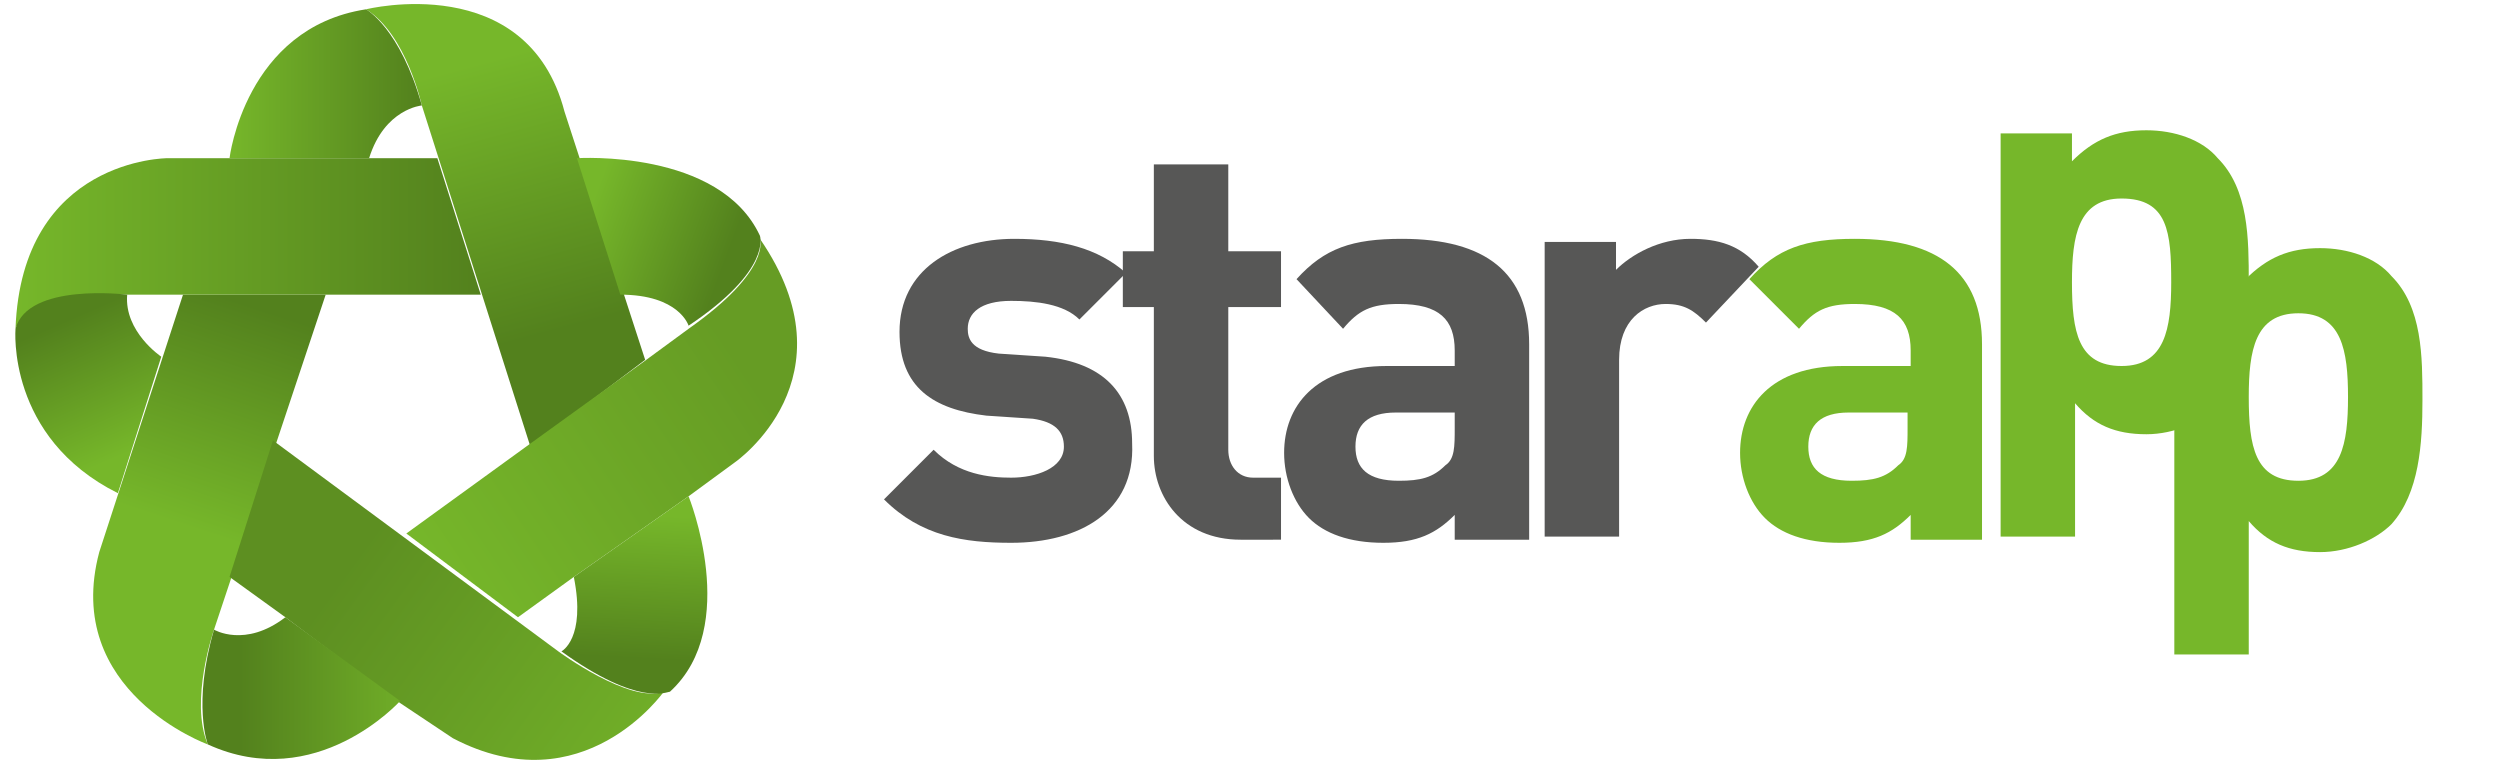
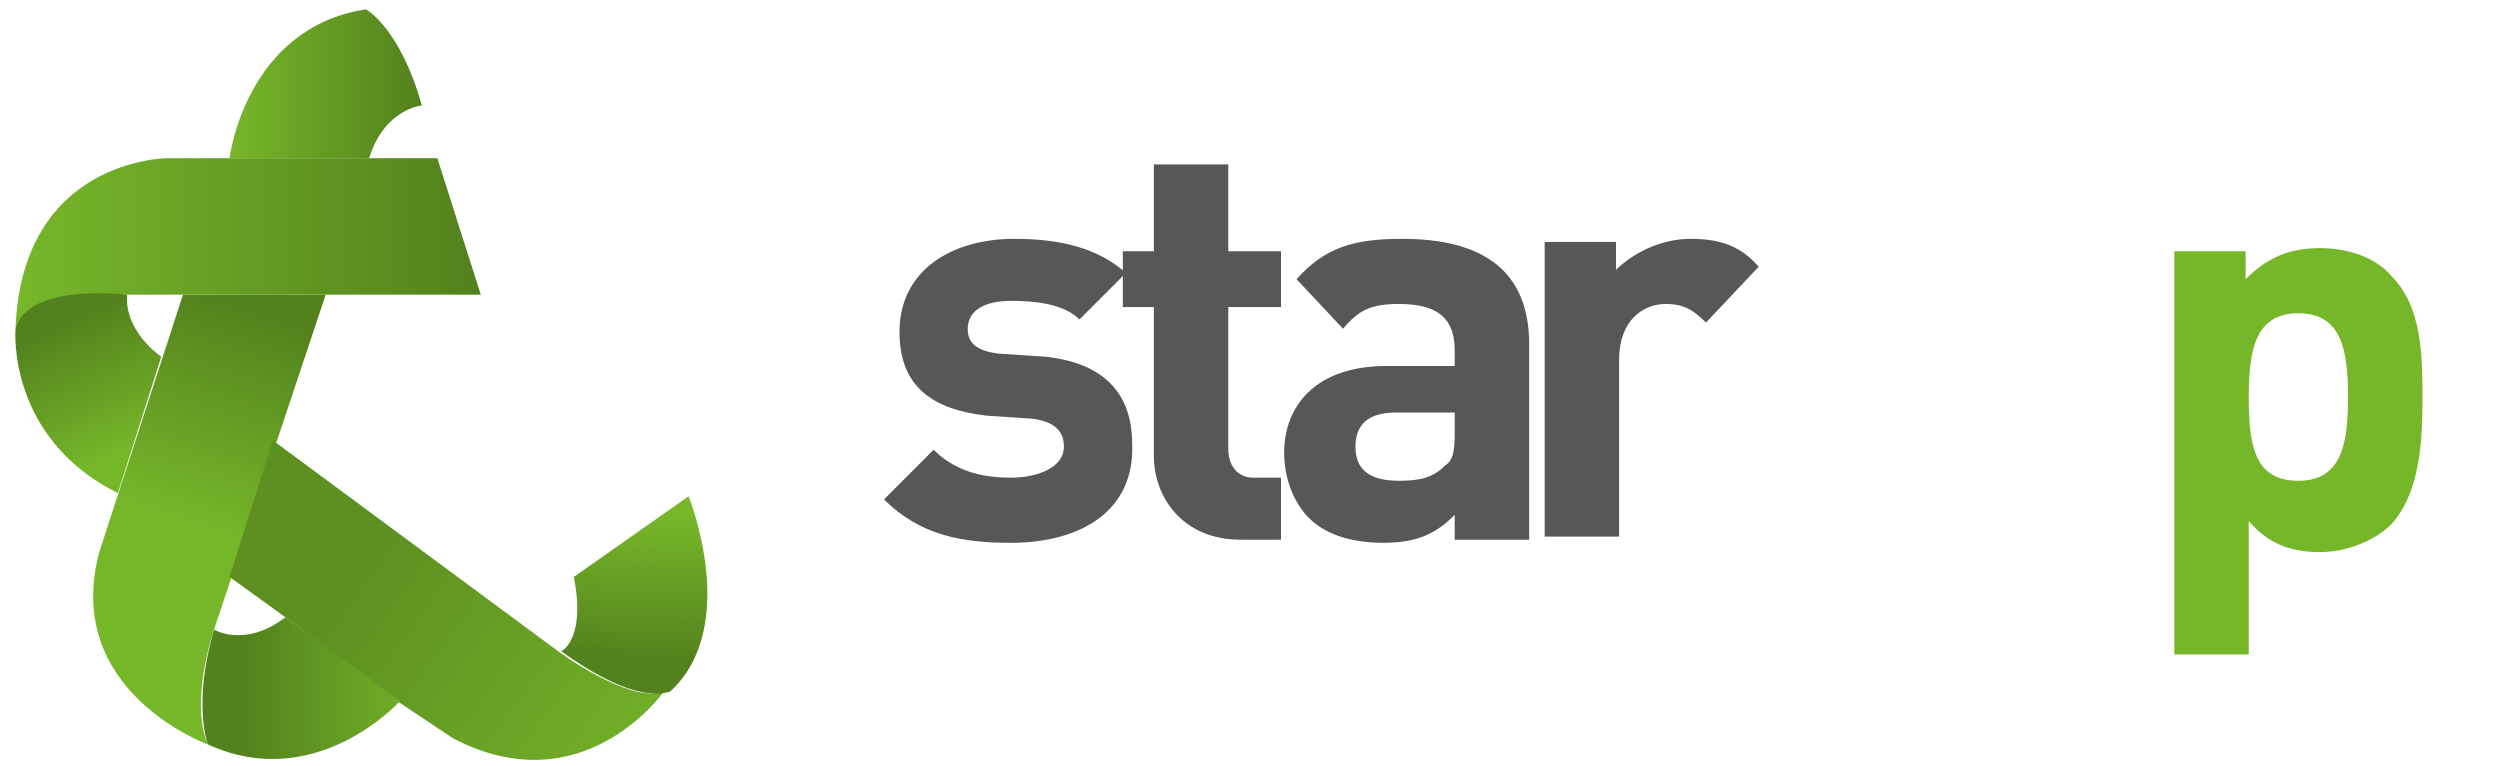
<svg xmlns="http://www.w3.org/2000/svg" version="1.1" id="Camada_1" x="0px" y="0px" viewBox="0 0 80.6 24.7" style="enable-background:new 0 0 80.6 24.7;" xml:space="preserve">
  <style type="text/css">
	.st0{fill:url(#SVGID_1_);}
	.st1{fill:url(#SVGID_00000116951915364301182750000011939794591667924116_);}
	.st2{fill:url(#SVGID_00000049914950023357740560000004894402286991827391_);}
	.st3{fill:url(#SVGID_00000057846838243084866610000007659635753135698073_);}
	.st4{fill:url(#SVGID_00000113311927726665386910000008546815690614990007_);}
	.st5{fill:url(#SVGID_00000067934860931420035370000004330485713927960213_);}
	.st6{fill:url(#SVGID_00000089566865233560098600000013038369035148475312_);}
	.st7{fill:url(#SVGID_00000129903247126165419420000008570639947921737619_);}
	.st8{fill:url(#SVGID_00000172403857744269359590000015377215780179666868_);}
	.st9{fill:url(#SVGID_00000062879157970563740140000011116919792444165530_);}
	.st10{fill:#575756;}
	.st11{fill:#76B72A;}
</style>
  <g>
    <linearGradient id="SVGID_1_" gradientUnits="userSpaceOnUse" x1="15.184" y1="2.084" x2="17.53" y2="10.784">
      <stop offset="0" style="stop-color:#76B72A" />
      <stop offset="1" style="stop-color:#53811D" />
    </linearGradient>
-     <path class="st0" d="M13.6,3.4c0,0-0.5-2.3-1.8-3.1c0,0,5.2-1.3,6.4,3.3l2.6,8l-3.7,2.8L13.6,3.4z" />
    <linearGradient id="SVGID_00000122707580498068947190000001619971742611999665_" gradientUnits="userSpaceOnUse" x1="8.509" y1="9.986" x2="6.179" y2="17.04">
      <stop offset="0" style="stop-color:#53811D" />
      <stop offset="1" style="stop-color:#76B72A" />
    </linearGradient>
    <path style="fill:url(#SVGID_00000122707580498068947190000001619971742611999665_);" d="M5.9,9.5h4.6L6.9,20.3   c0,0-0.8,2.3-0.2,3.7c0,0-4.7-1.7-3.5-6.2L5.9,9.5z" />
    <linearGradient id="SVGID_00000013897598530521464340000005954767555967981962_" gradientUnits="userSpaceOnUse" x1="11.274" y1="18.141" x2="22.637" y2="26.387">
      <stop offset="0" style="stop-color:#5D8F21" />
      <stop offset="1" style="stop-color:#76B72A" />
    </linearGradient>
    <path style="fill:url(#SVGID_00000013897598530521464340000005954767555967981962_);" d="M9.2,19.9l-1.8-1.3l1.4-4.4l9.2,6.8   c0,0,2.3,1.7,3.4,1.3c0,0-2.6,3.7-6.8,1.5l-1.8-1.2L9.2,19.9z" />
    <linearGradient id="SVGID_00000118380392511204499010000011244342567861431451_" gradientUnits="userSpaceOnUse" x1="13.361" y1="18.608" x2="23.859" y2="11.555">
      <stop offset="0" style="stop-color:#53811D" />
      <stop offset="3.199220e-02" style="stop-color:#76B72A" />
      <stop offset="1" style="stop-color:#669C24" />
    </linearGradient>
-     <path style="fill:url(#SVGID_00000118380392511204499010000011244342567861431451_);" d="M17.1,14.3l-4,2.9l3.6,2.7l1.8-1.3   l3.7-2.6l1.5-1.1c0,0,3.9-2.7,0.8-7.2c0,0,0.4,1-2.3,2.9l-1.5,1.1L17.1,14.3z" />
    <linearGradient id="SVGID_00000130610068699750071150000008313648146807572096_" gradientUnits="userSpaceOnUse" x1="0.494" y1="7.818" x2="15.501" y2="7.818">
      <stop offset="0" style="stop-color:#76B72A" />
      <stop offset="1" style="stop-color:#53811D" />
    </linearGradient>
    <path style="fill:url(#SVGID_00000130610068699750071150000008313648146807572096_);" d="M15.5,9.5H4.1c-3.2-0.2-3.6,1.1-3.6,1.1   c0.2-5.5,4.9-5.5,4.9-5.5l8.7,0L15.5,9.5z" />
    <linearGradient id="SVGID_00000088835827564034772150000008497271598495036844_" gradientUnits="userSpaceOnUse" x1="7.751" y1="22.186" x2="14.178" y2="22.186">
      <stop offset="0" style="stop-color:#53811D" />
      <stop offset="1" style="stop-color:#76B72A" />
    </linearGradient>
    <path style="fill:url(#SVGID_00000088835827564034772150000008497271598495036844_);" d="M12.9,22.6c0,0-2.7,3-6.2,1.4   c0,0-0.5-1.3,0.2-3.7c0,0,1,0.6,2.3-0.4L12.9,22.6z" />
    <linearGradient id="SVGID_00000163784420235844445050000013151846573545042070_" gradientUnits="userSpaceOnUse" x1="20.378" y1="21.224" x2="20.62" y2="16.583">
      <stop offset="0" style="stop-color:#53811D" />
      <stop offset="1" style="stop-color:#76B72A" />
    </linearGradient>
    <path style="fill:url(#SVGID_00000163784420235844445050000013151846573545042070_);" d="M18.1,21c0,0,0.8-0.4,0.4-2.4l3.7-2.6   c0,0,1.7,4.2-0.6,6.3C21.5,22.3,20.6,22.8,18.1,21z" />
    <linearGradient id="SVGID_00000016764593023897167700000003737522529669077686_" gradientUnits="userSpaceOnUse" x1="18.965" y1="6.858" x2="23.366" y2="8.493">
      <stop offset="0" style="stop-color:#76B72A" />
      <stop offset="1" style="stop-color:#53811D" />
    </linearGradient>
-     <path style="fill:url(#SVGID_00000016764593023897167700000003737522529669077686_);" d="M18.6,5.1c0,0,4.6-0.3,5.9,2.5   c0,0,0.4,1.1-2.3,2.9c0,0-0.3-1-2.2-1L18.6,5.1z" />
    <linearGradient id="SVGID_00000150802623580246941770000005790261958319786679_" gradientUnits="userSpaceOnUse" x1="2.217" y1="10.293" x2="4.104" y2="14.607">
      <stop offset="0" style="stop-color:#53811D" />
      <stop offset="1" style="stop-color:#76B72A" />
    </linearGradient>
    <path style="fill:url(#SVGID_00000150802623580246941770000005790261958319786679_);" d="M4.1,9.5c0,0-3.2-0.4-3.6,1.1   c0,0-0.3,3.5,3.3,5.3l1.4-4.4C5.2,11.5,4,10.7,4.1,9.5z" />
    <linearGradient id="SVGID_00000020372755800767468430000005528536885656605350_" gradientUnits="userSpaceOnUse" x1="7.362" y1="2.697" x2="13.551" y2="2.697">
      <stop offset="0" style="stop-color:#76B72A" />
      <stop offset="1" style="stop-color:#53811D" />
    </linearGradient>
    <path style="fill:url(#SVGID_00000020372755800767468430000005528536885656605350_);" d="M7.4,5.1c0,0,0.5-4.2,4.4-4.8   c0,0,1.1,0.6,1.8,3.1c0,0-1.2,0.1-1.7,1.7" />
  </g>
  <g>
    <path class="st10" d="M32.6,17.5c-1.5,0-2.9-0.2-4.1-1.4l1.6-1.6c0.8,0.8,1.8,0.9,2.5,0.9c0.8,0,1.7-0.3,1.7-1c0-0.5-0.3-0.8-1-0.9   l-1.5-0.1c-1.7-0.2-2.8-0.9-2.8-2.7c0-2,1.7-3,3.7-3c1.5,0,2.7,0.3,3.6,1.1l-1.5,1.5c-0.5-0.5-1.4-0.6-2.2-0.6   c-1,0-1.4,0.4-1.4,0.9c0,0.3,0.1,0.7,1,0.8l1.5,0.1c1.9,0.2,2.8,1.2,2.8,2.8C36.6,16.5,34.8,17.5,32.6,17.5z" />
    <path class="st10" d="M40,17.4c-1.9,0-2.8-1.4-2.8-2.7V9.9h-1V8.1h1V5.3h2.4v2.8h1.7v1.8h-1.7v4.6c0,0.5,0.3,0.9,0.8,0.9h0.9v2H40z   " />
    <path class="st10" d="M46.9,17.4v-0.8c-0.6,0.6-1.2,0.9-2.3,0.9c-1.1,0-1.9-0.3-2.4-0.8c-0.5-0.5-0.8-1.3-0.8-2.1   c0-1.5,1-2.8,3.3-2.8h2.2v-0.5c0-1-0.5-1.5-1.8-1.5c-0.9,0-1.3,0.2-1.8,0.8L41.8,9c0.9-1,1.8-1.3,3.4-1.3c2.7,0,4.1,1.1,4.1,3.4   v6.3H46.9z M46.9,13.3H45c-0.9,0-1.3,0.4-1.3,1.1c0,0.7,0.4,1.1,1.4,1.1c0.7,0,1.1-0.1,1.5-0.5c0.3-0.2,0.3-0.6,0.3-1.2V13.3z" />
    <path class="st10" d="M55,10.4c-0.4-0.4-0.7-0.6-1.3-0.6c-0.7,0-1.5,0.5-1.5,1.8v5.7h-2.4V7.8h2.3v0.9c0.5-0.5,1.4-1,2.4-1   c0.9,0,1.6,0.2,2.2,0.9L55,10.4z" />
  </g>
  <g>
-     <path class="st11" d="M61.6,17.4v-0.8c-0.6,0.6-1.2,0.9-2.3,0.9c-1.1,0-1.9-0.3-2.4-0.8c-0.5-0.5-0.8-1.3-0.8-2.1   c0-1.5,1-2.8,3.3-2.8h2.2v-0.5c0-1-0.5-1.5-1.8-1.5c-0.9,0-1.3,0.2-1.8,0.8L56.4,9c0.9-1,1.8-1.3,3.4-1.3c2.7,0,4.1,1.1,4.1,3.4   v6.3H61.6z M61.5,13.3h-1.9c-0.9,0-1.3,0.4-1.3,1.1c0,0.7,0.4,1.1,1.4,1.1c0.7,0,1.1-0.1,1.5-0.5c0.3-0.2,0.3-0.6,0.3-1.2V13.3z" />
-     <path class="st11" d="M71.5,13.1c-0.5,0.5-1.4,0.9-2.3,0.9c-1,0-1.7-0.3-2.3-1v4.3h-2.4v-13h2.3v0.9c0.7-0.7,1.4-1,2.4-1   c0.9,0,1.8,0.3,2.3,0.9c1,1,1,2.6,1,4C72.4,10.5,72.4,12.2,71.5,13.1z M68.4,6.4c-1.4,0-1.6,1.2-1.6,2.7c0,1.6,0.2,2.7,1.6,2.7   c1.4,0,1.6-1.2,1.6-2.7C70,7.5,69.9,6.4,68.4,6.4z" />
    <path class="st11" d="M77.1,16.9c-0.5,0.5-1.4,0.9-2.3,0.9c-1,0-1.7-0.3-2.3-1v4.3h-2.4v-13h2.3V9c0.7-0.7,1.4-1,2.4-1   c0.9,0,1.8,0.3,2.3,0.9c1,1,1,2.6,1,4C78.1,14.3,78,15.9,77.1,16.9z M74.1,10.1c-1.4,0-1.6,1.2-1.6,2.7c0,1.6,0.2,2.7,1.6,2.7   c1.4,0,1.6-1.2,1.6-2.7C75.7,11.3,75.5,10.1,74.1,10.1z" />
  </g>
</svg>